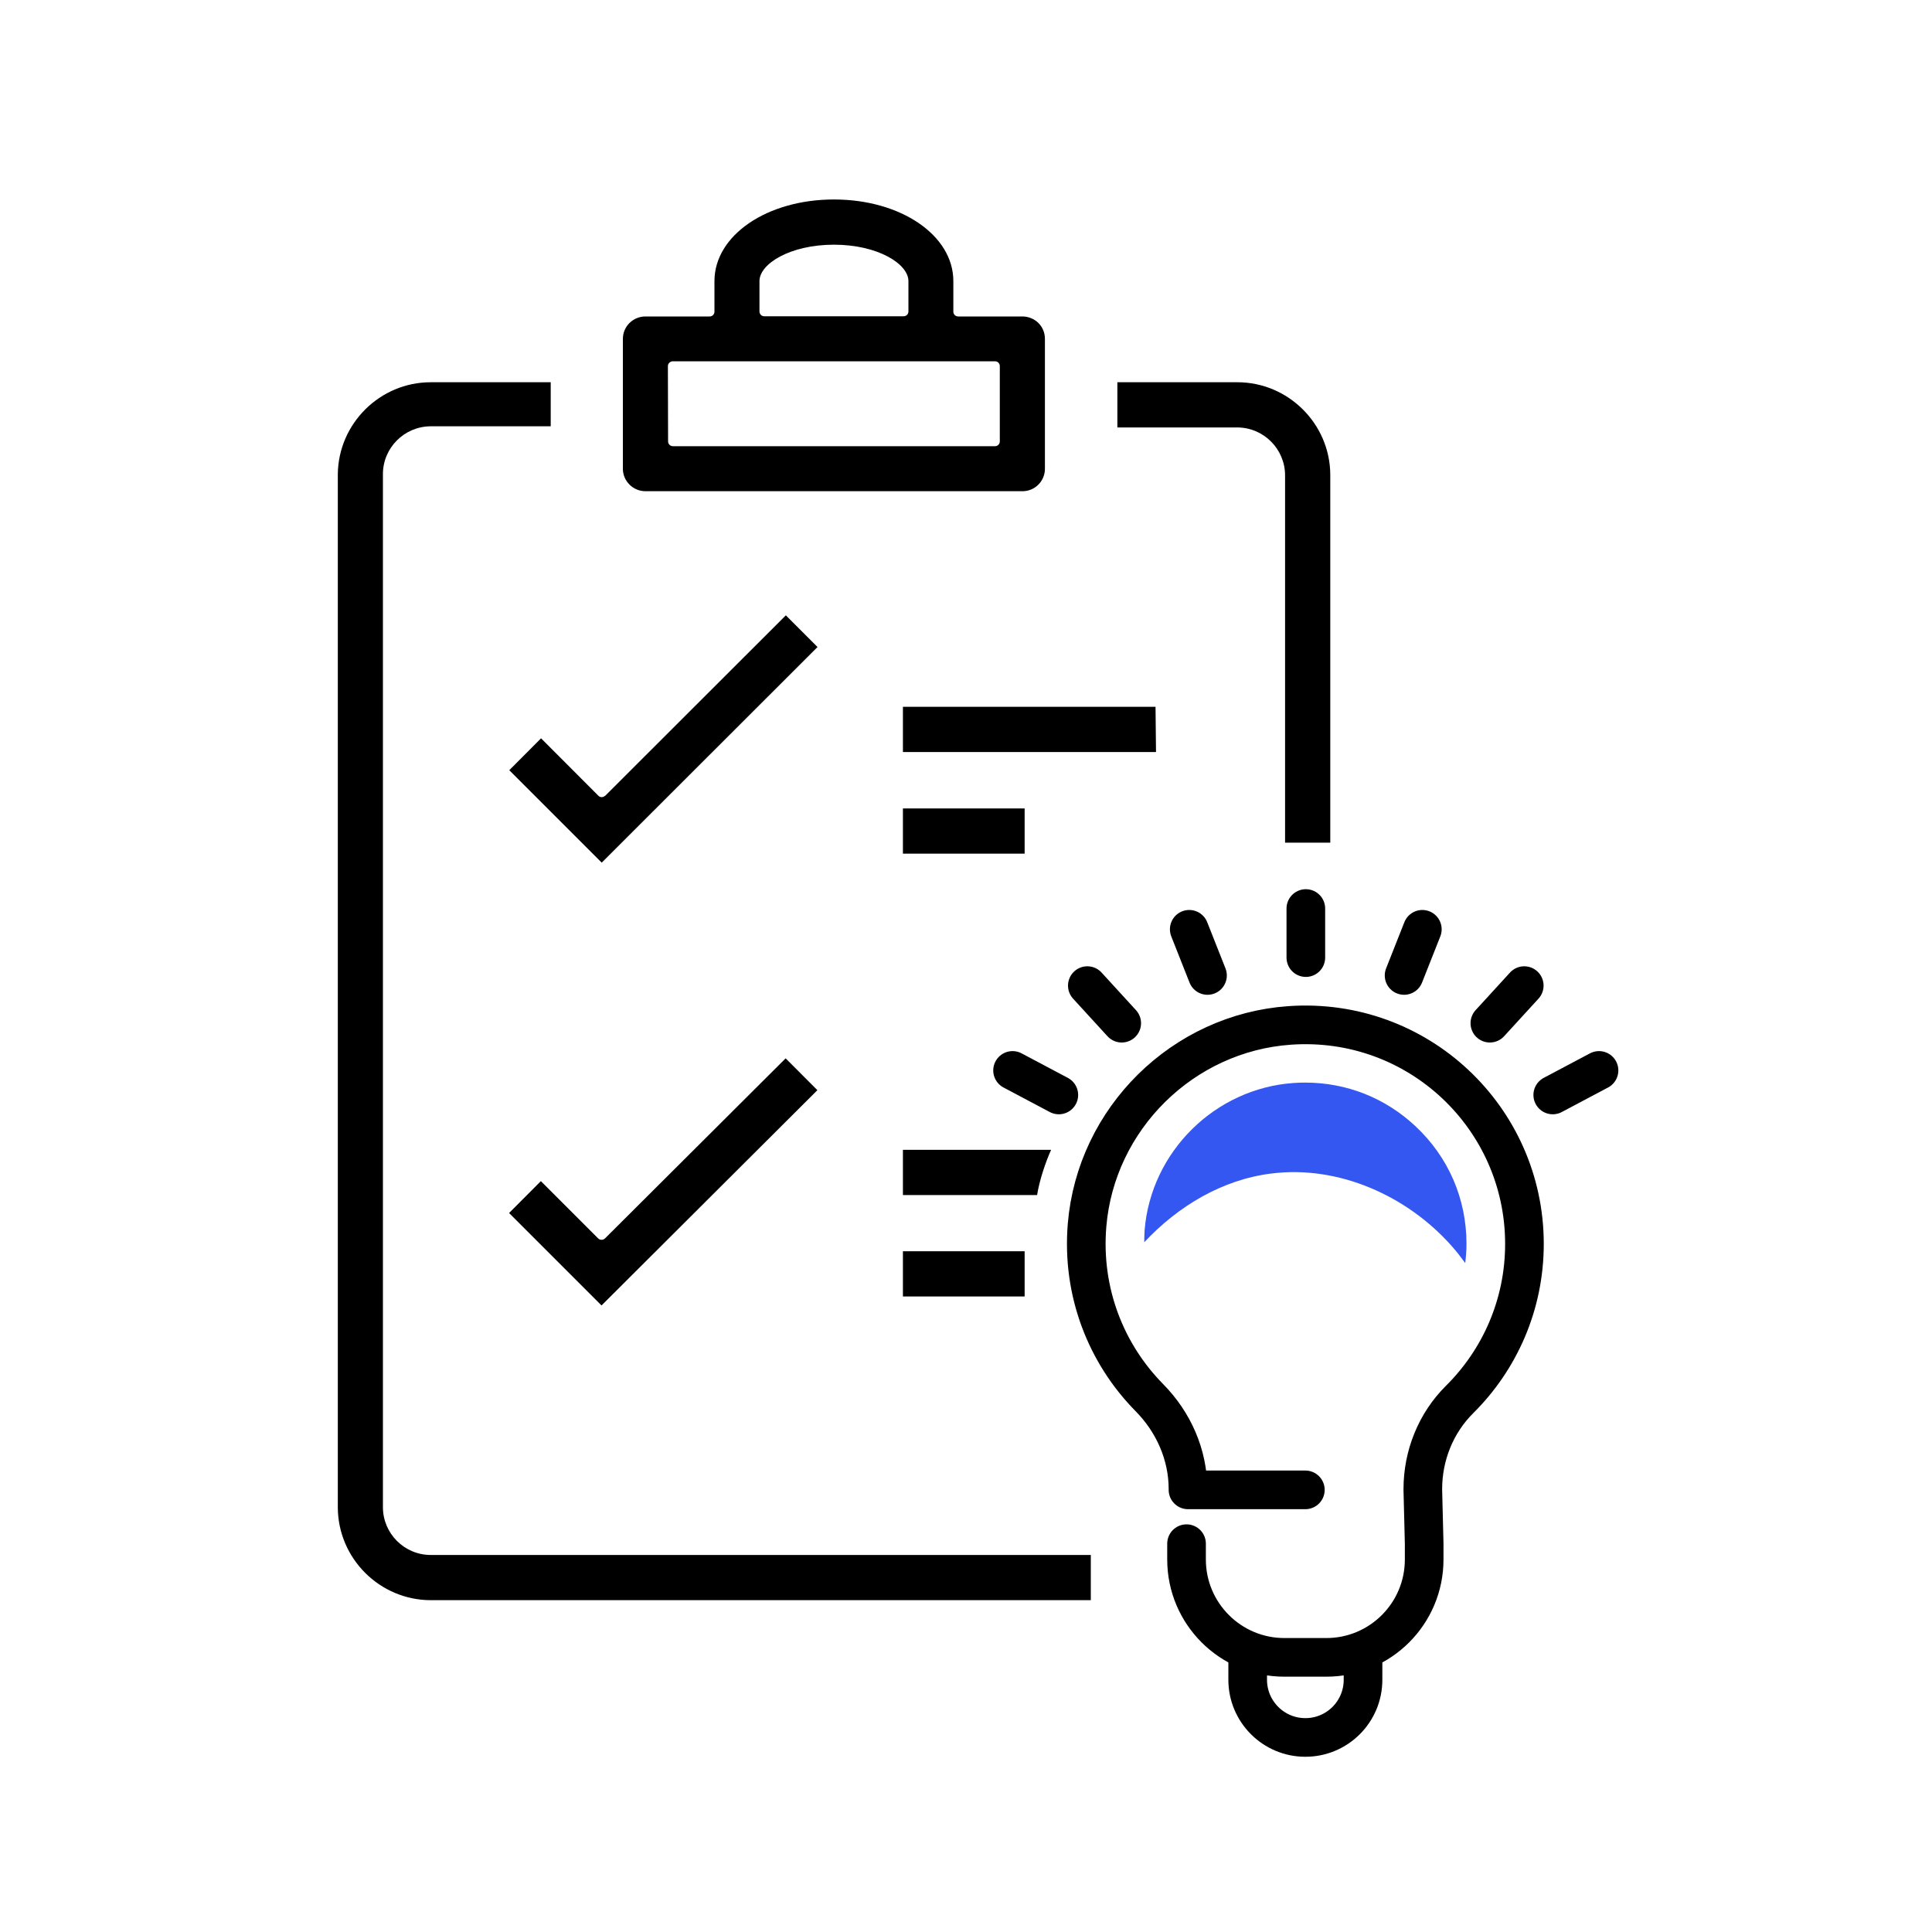
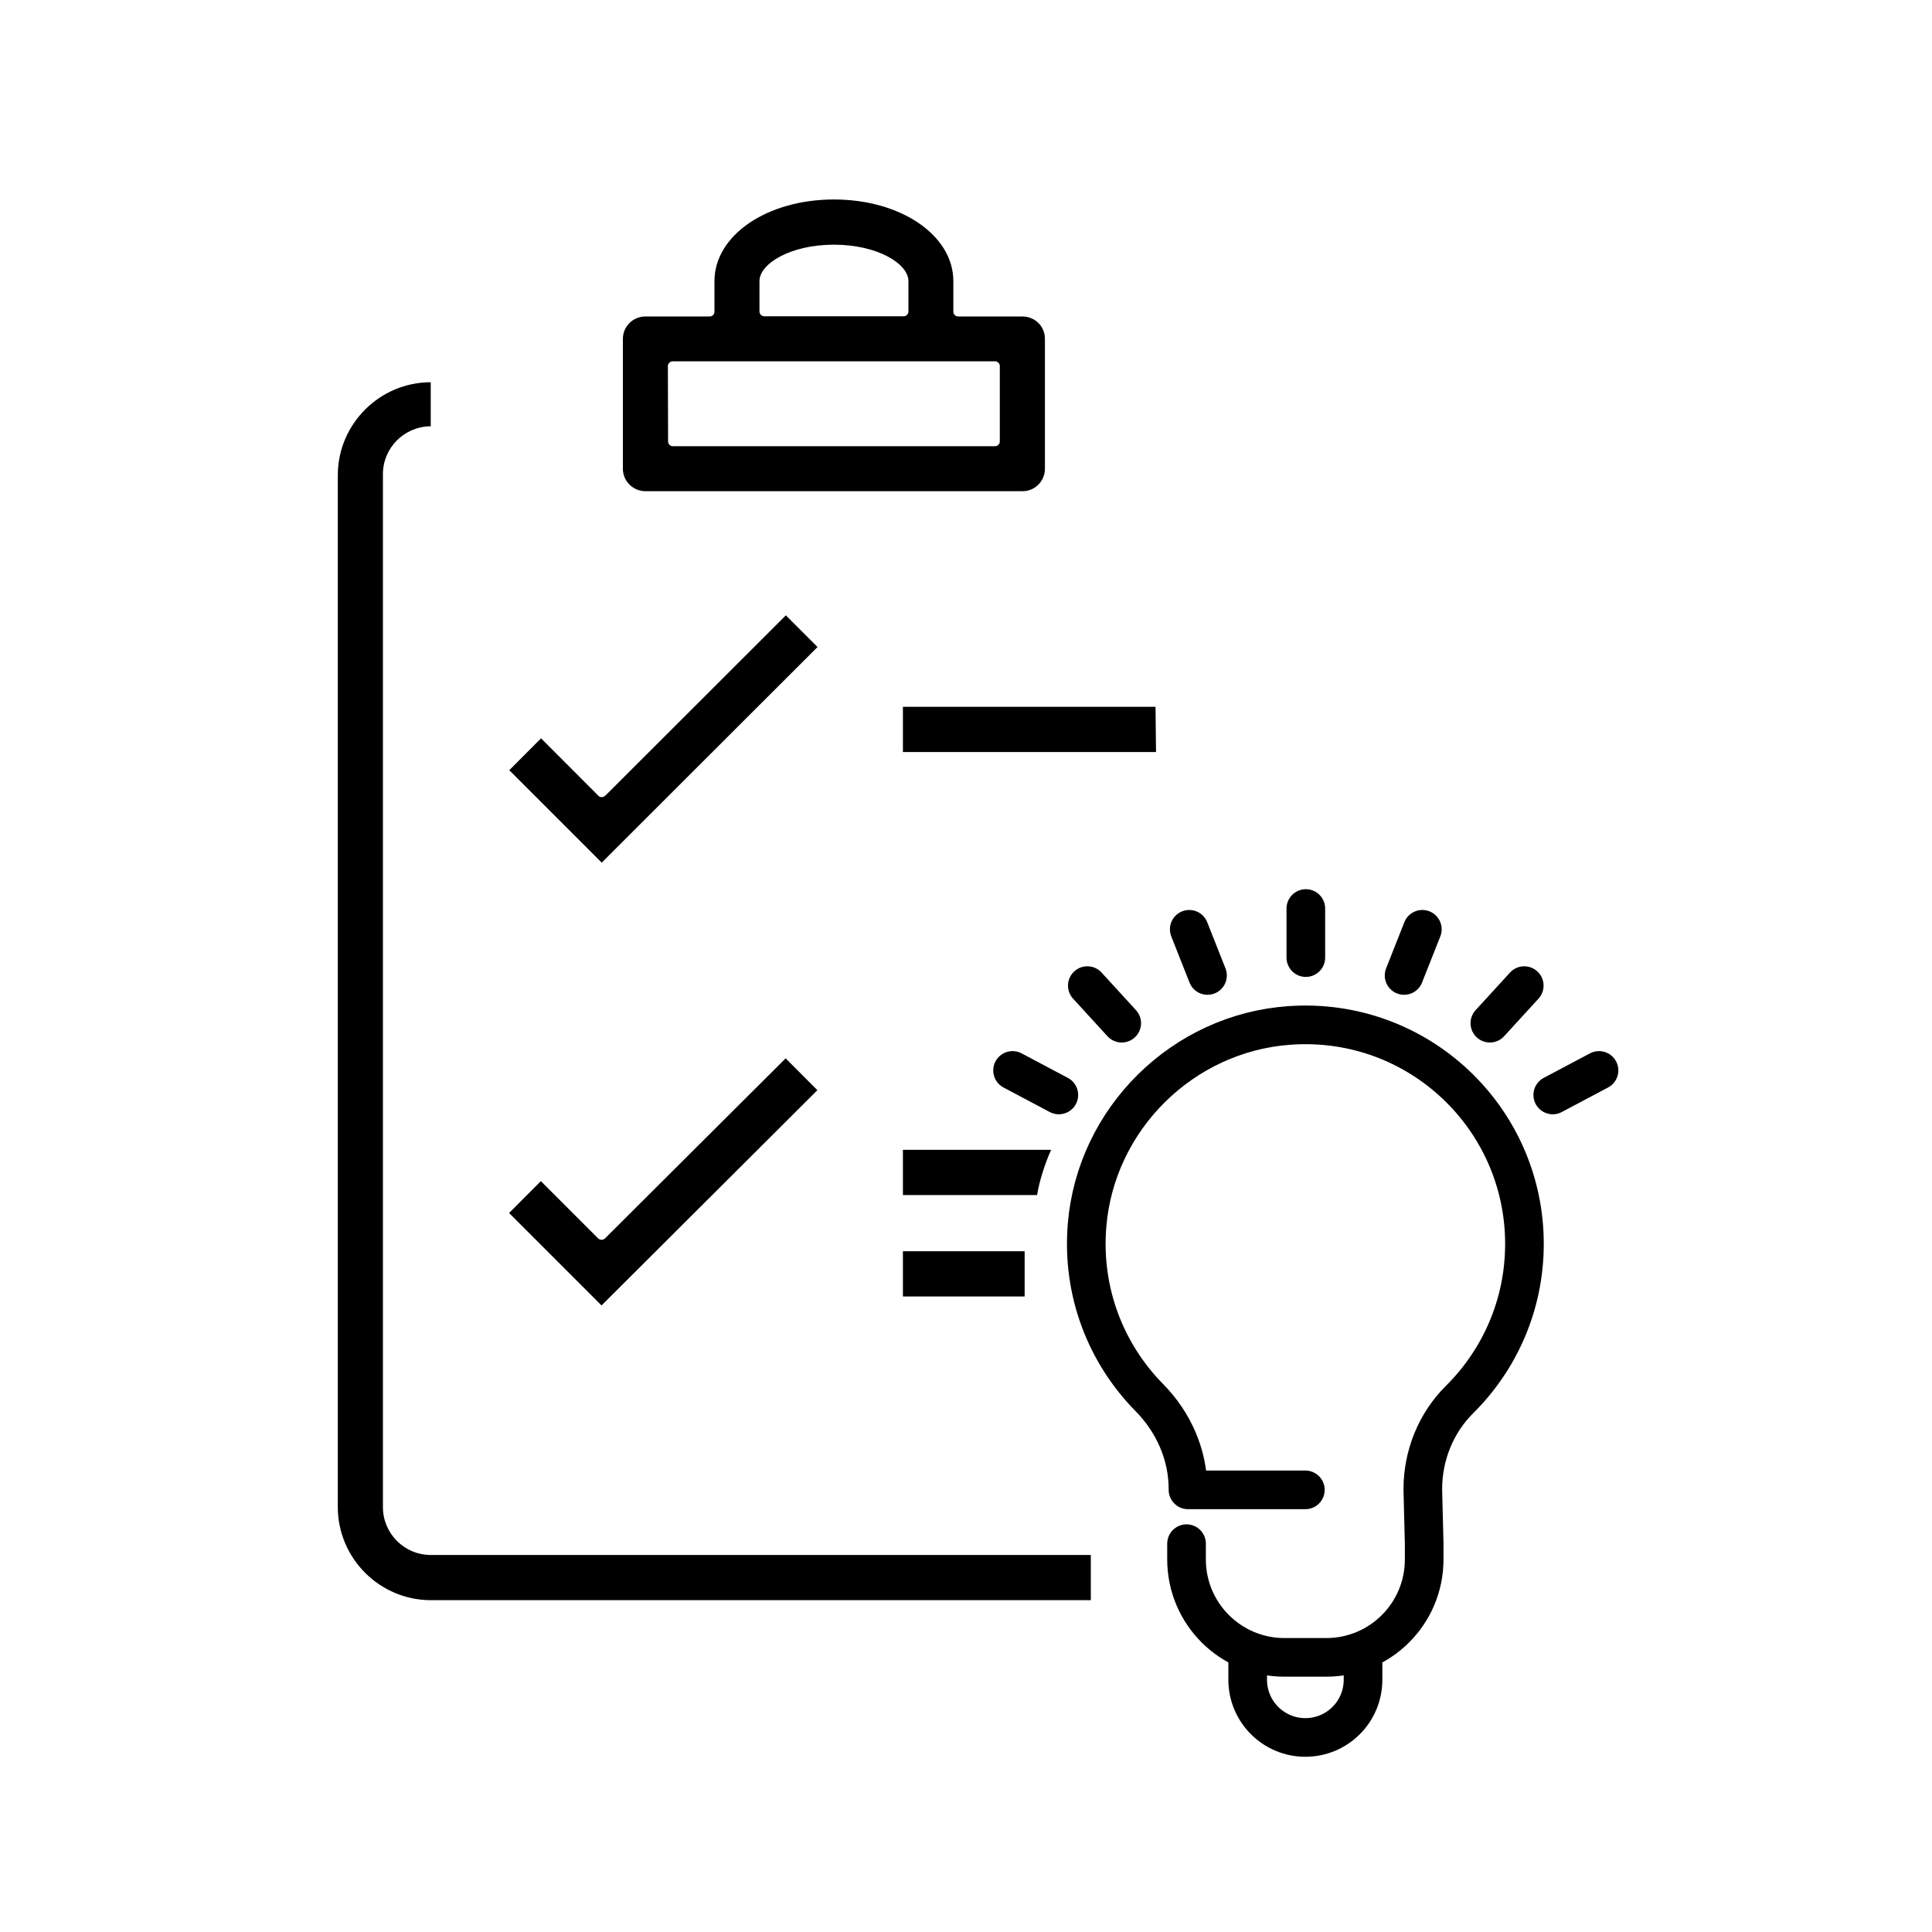
<svg xmlns="http://www.w3.org/2000/svg" id="Icon_Set" data-name="Icon Set" viewBox="0 0 200 200">
  <defs>
    <style>
      .cls-1 {
        fill: none;
        stroke: #000;
        stroke-linecap: round;
        stroke-linejoin: round;
        stroke-width: 4px;
      }

      .cls-2 {
        fill: #3457f1;
        fill-rule: evenodd;
      }

      .cls-2, .cls-3 {
        stroke-width: 0px;
      }
    </style>
  </defs>
  <g>
    <path class="cls-1" d="m122.83,159.8v1.64c0,5.59,4.54,10.13,10.13,10.13h4.34c5.6,0,10.13-4.54,10.13-10.13v-1.64l-.14-5.57v-.08c0-3.47,1.34-6.83,3.81-9.28,4.14-4.11,6.71-9.8,6.71-16.1,0-13.06-11.03-23.54-24.29-22.62-11.07.76-20.08,9.65-20.99,20.7-.57,6.95,2,13.31,6.44,17.82,2.51,2.54,4.01,5.91,4.01,9.48v.08h12.15m-5.97,17.56v2.1c0,3.29,2.67,5.97,5.97,5.97s5.97-2.67,5.97-5.97v-2.12m-5.92-72.64v-5.08m-10.18,6.93l-1.89-4.78m-6.99,9.72l-3.56-3.89m-2.95,11.32l-4.79-2.54m40.53-9.83l1.89-4.78m6.99,9.72l3.56-3.89m2.95,11.32l4.79-2.54" />
-     <path class="cls-2" d="m131.63,121.48c6.92-.87,14.03,2.29,18.65,7.51.5.56.96,1.16,1.4,1.76.08-.66.13-1.32.13-1.99,0-4.68-1.88-9.01-5.31-12.2-3.12-2.92-7.13-4.49-11.38-4.49-.4,0-.8.01-1.2.04-8.13.56-14.76,7.1-15.43,15.22-.03.42-.03.85-.04,1.27,3.52-3.76,8.09-6.49,13.17-7.12" />
  </g>
  <g>
-     <rect class="cls-3" x="93.47" y="83.69" width="12.6" height="4.68" />
    <rect class="cls-3" x="93.47" y="129.53" width="12.6" height="4.68" />
    <path class="cls-3" d="m86.33,20.65c-6.93,0-12.37,3.71-12.37,8.45v3.16c0,.28-.22.5-.5.5h-6.64c-1.3,0-2.34,1.04-2.34,2.32v13.45c0,.62.25,1.21.7,1.65.44.43,1.02.67,1.64.67h39.03c1.28,0,2.32-1.04,2.32-2.32v-13.45c0-.65-.25-1.23-.69-1.66s-1.06-.66-1.63-.66h-6.66c-.28,0-.5-.22-.5-.5v-3.16c0-4.74-5.43-8.45-12.36-8.45Zm-7.71,8.45c0-1.79,3.17-3.77,7.71-3.77s7.71,1.99,7.71,3.77v3.14c0,.28-.22.5-.5.5h-14.42c-.28,0-.5-.22-.5-.5v-3.14Zm24.38,8.3c.28,0,.5.22.5.5v7.79c0,.28-.22.5-.5.5h-33.34c-.28,0-.5-.22-.5-.5l-.02-7.79c0-.13.05-.26.15-.35.09-.09.22-.15.35-.15h33.35Z" />
    <path class="cls-3" d="m93.47,119.03v4.68h13.89c.24-1.51.86-3.37,1.45-4.68h-15.34Z" />
    <path class="cls-3" d="m84.62,112.86l-3.29-3.3-18.7,18.64c-.2.19-.51.19-.71,0l-5.93-5.93-3.29,3.3,9.57,9.57,22.34-22.28Z" />
-     <path class="cls-3" d="m137.71,87.23v-38.13c-.05-5.25-4.36-9.53-9.62-9.53,0,0,0,0-.02,0h-12.4v4.68h12.4c2.74,0,4.96,2.23,4.96,4.96v38.02h4.68Z" />
    <polygon class="cls-3" points="93.47 73.17 93.47 77.85 119.67 77.85 119.62 73.17 93.47 73.17" />
-     <path class="cls-3" d="m44.59,39.57c-5.26,0-9.57,4.28-9.62,9.53v106.93c.01,5.29,4.33,9.61,9.62,9.62h68.33v-4.68H44.59c-2.73,0-4.95-2.22-4.95-4.95V49.1c-.01-2.73,2.2-4.95,4.93-4.97h12.44v-4.56h-12.42Z" />
+     <path class="cls-3" d="m44.59,39.57c-5.26,0-9.57,4.28-9.62,9.53v106.93c.01,5.29,4.33,9.61,9.62,9.62h68.33v-4.68H44.59c-2.73,0-4.95-2.22-4.95-4.95V49.1c-.01-2.73,2.2-4.95,4.93-4.97h12.44h-12.42Z" />
    <path class="cls-3" d="m62.64,82.37c-.09.09-.22.15-.35.15h0c-.13,0-.26-.05-.35-.15l-5.93-5.94-3.29,3.3,9.57,9.57,22.34-22.32-3.28-3.28-18.7,18.68Z" />
  </g>
</svg>